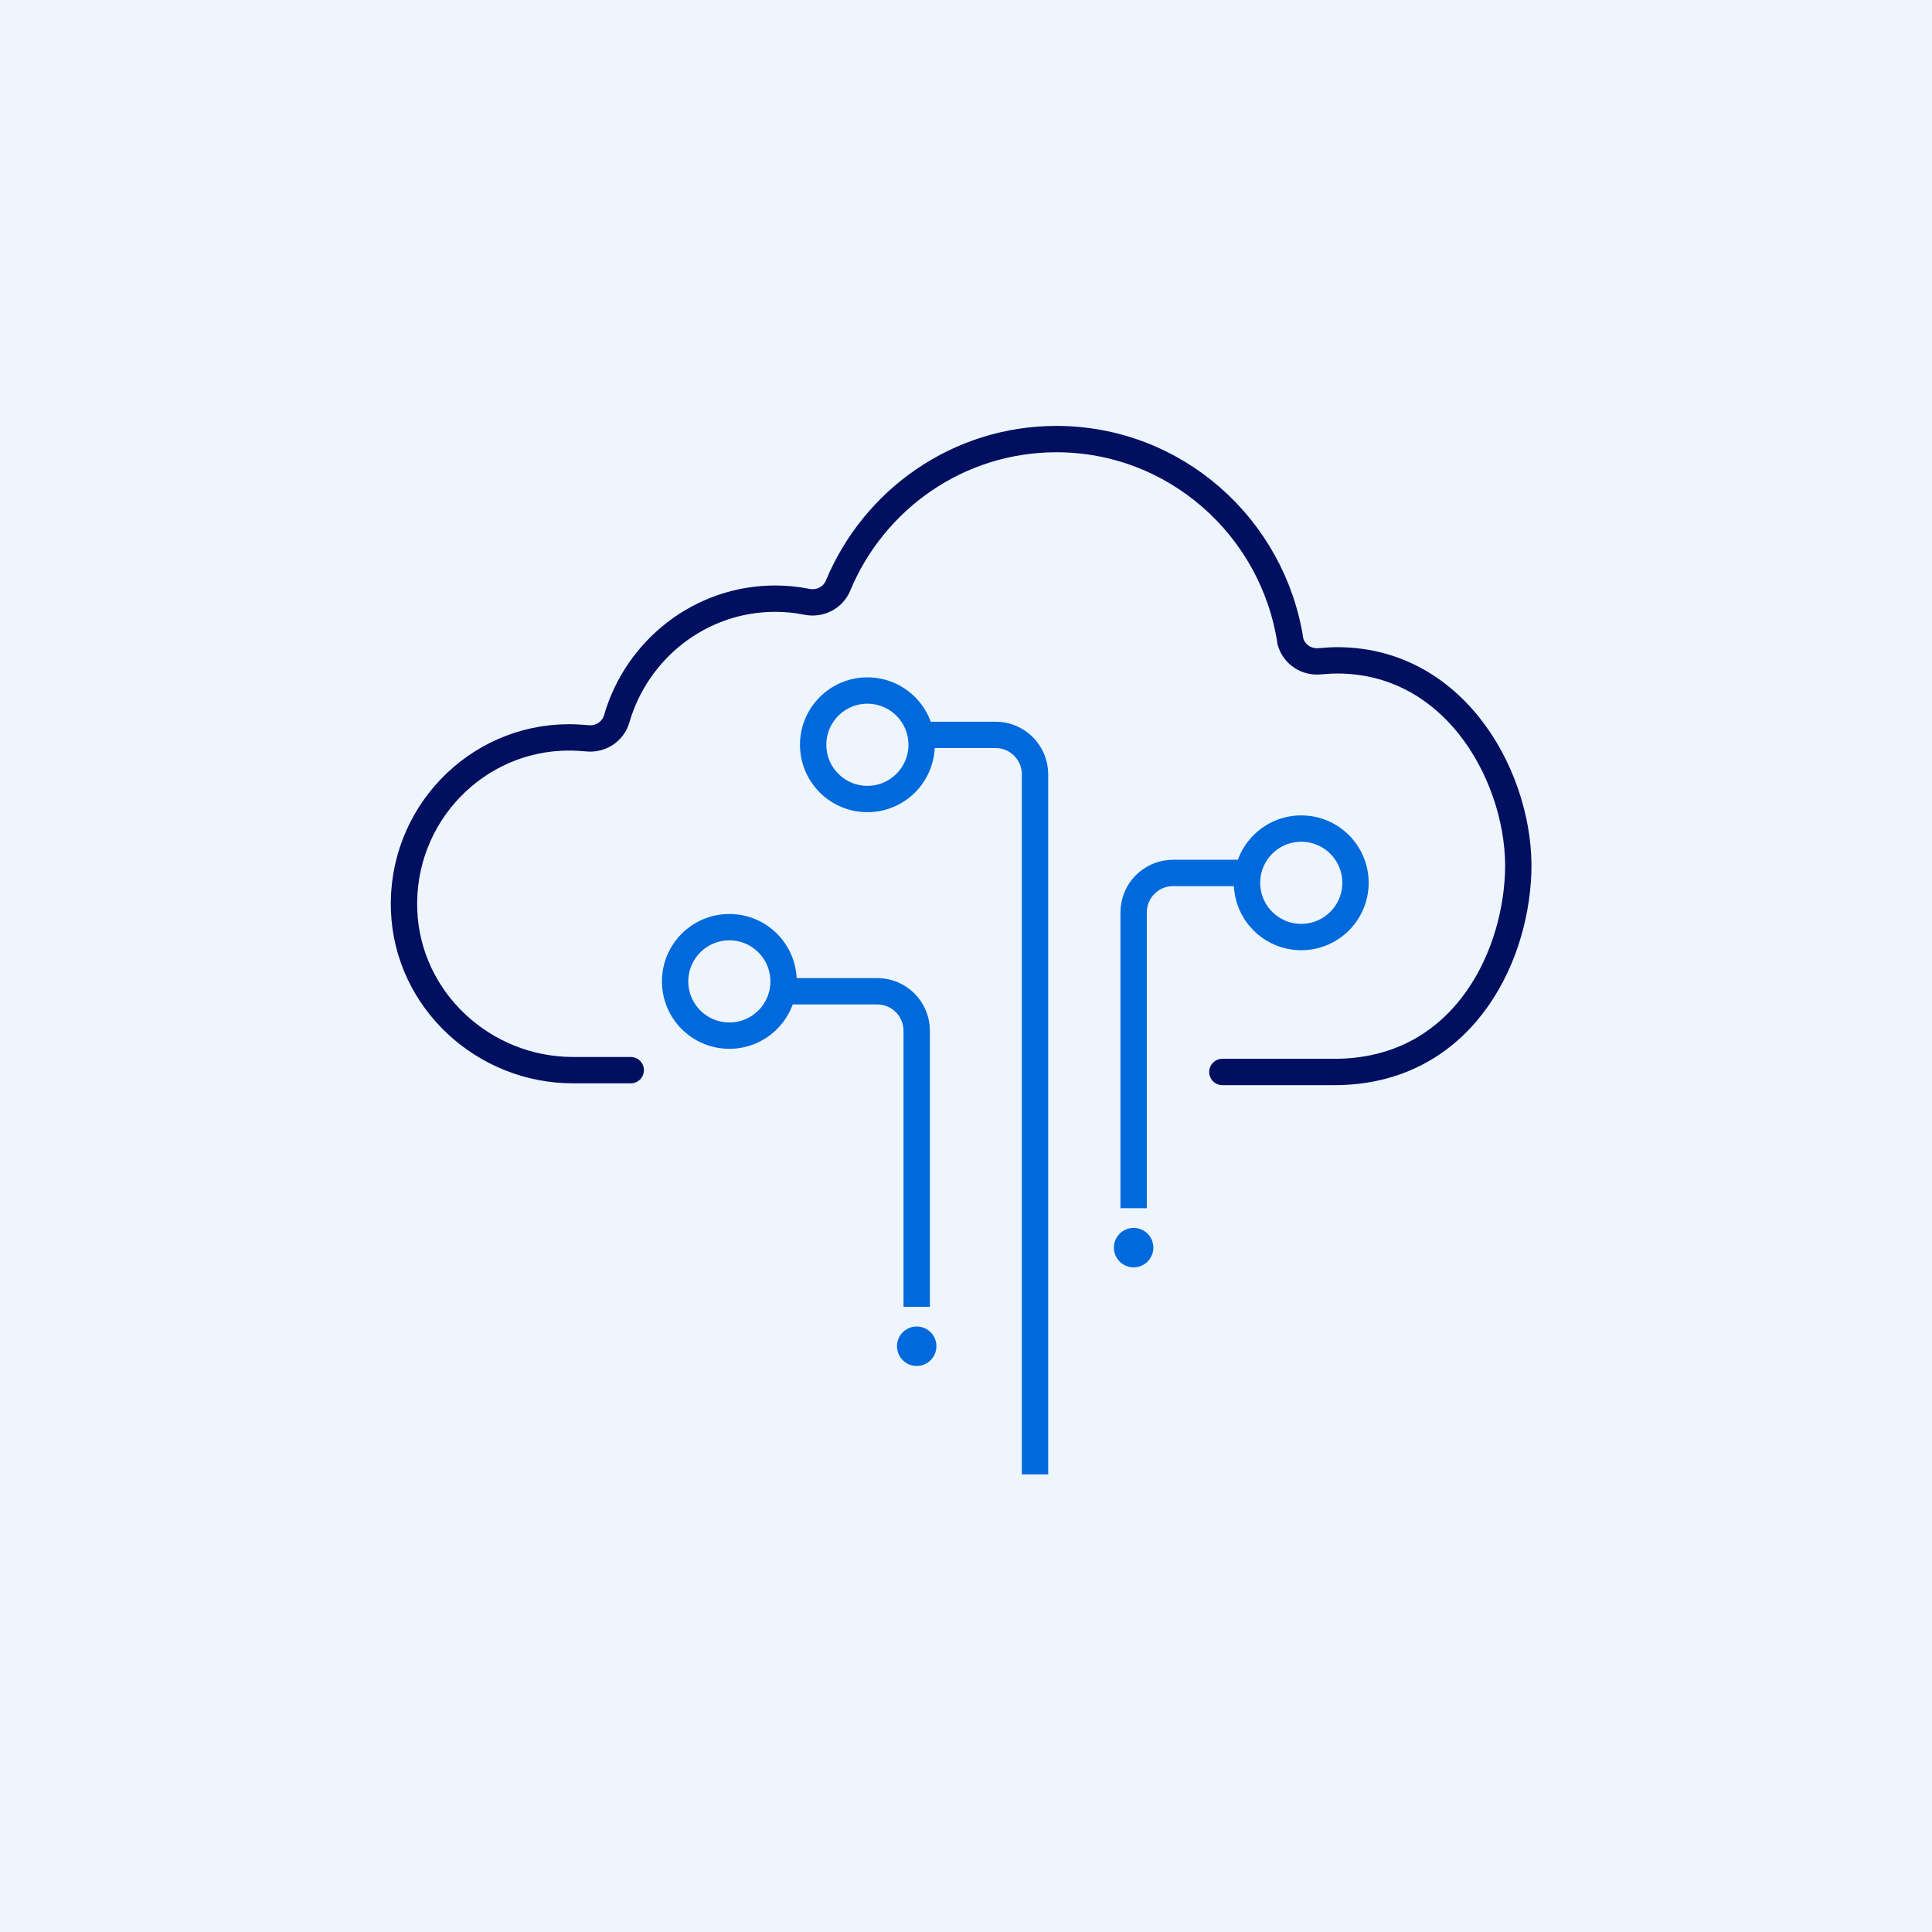
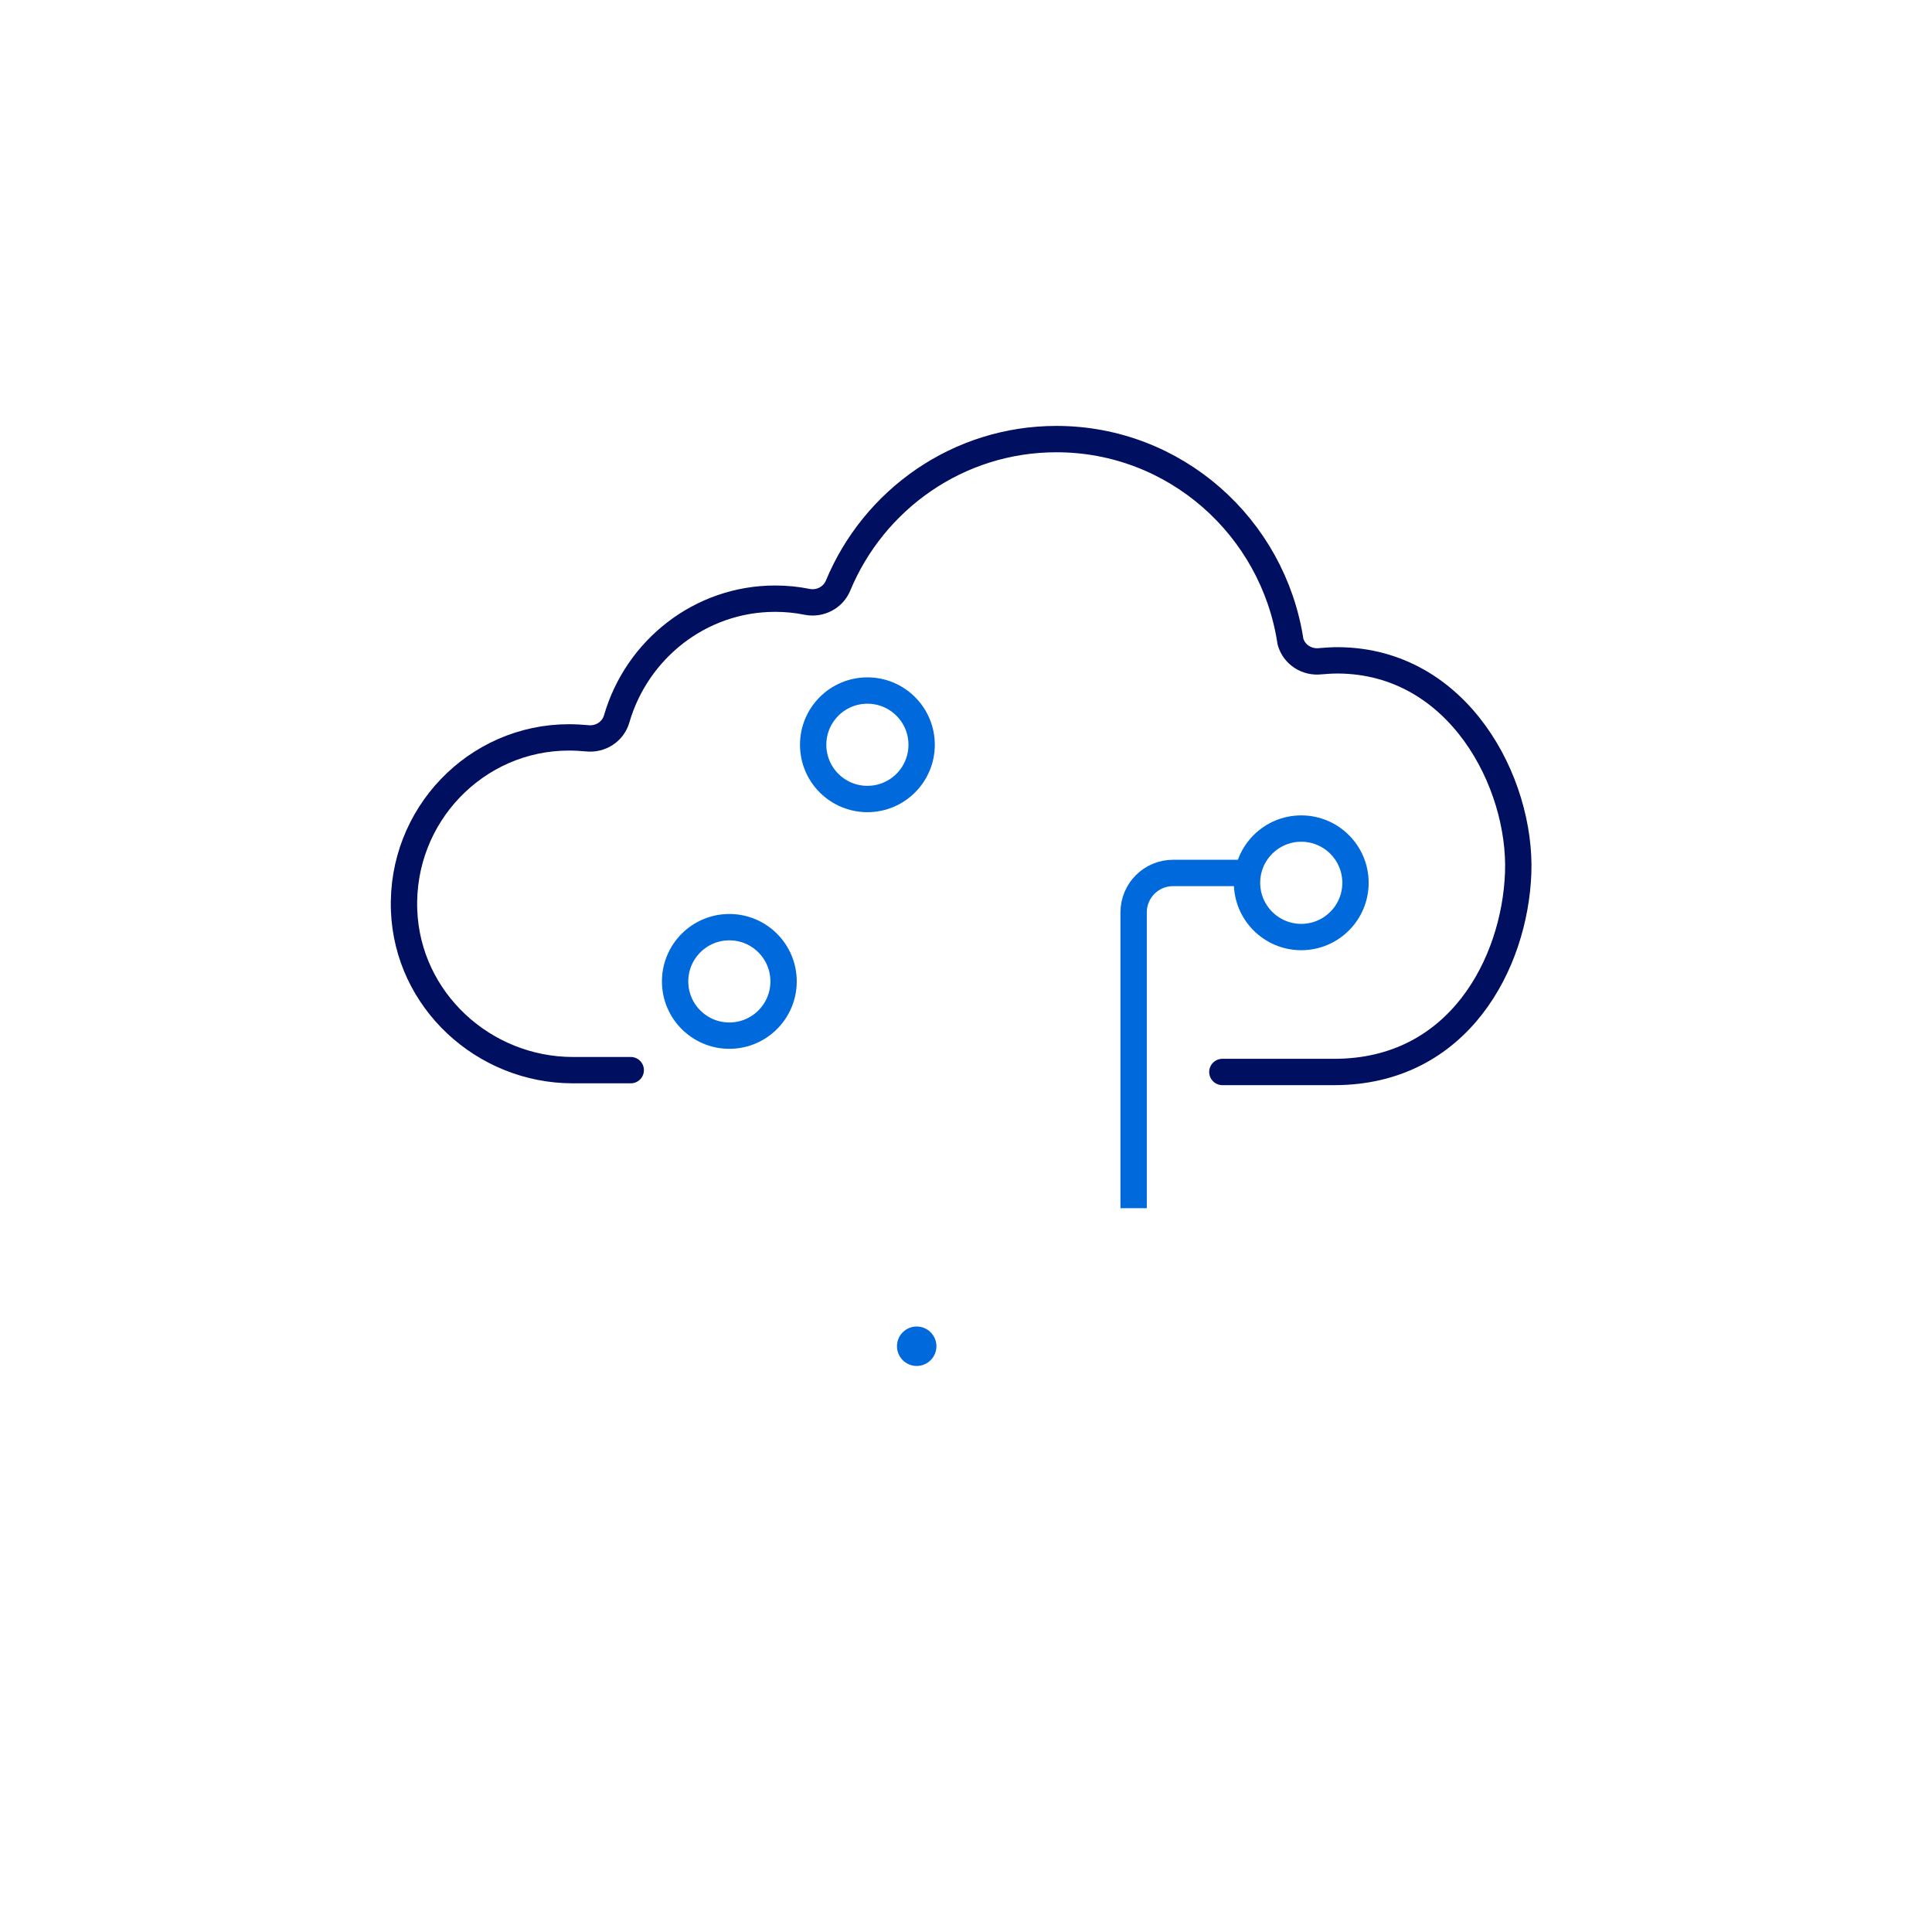
<svg xmlns="http://www.w3.org/2000/svg" width="110px" height="110px" viewBox="0 0 110 110" version="1.1">
  <title>Artboard Copy 67</title>
  <g id="Artboard-Copy-67" stroke="none" stroke-width="1" fill="none" fill-rule="evenodd">
-     <rect fill="#EEF5FD" x="0" y="0" width="110" height="110" />
    <g id="Group-21818" transform="translate(23, 25)">
      <path d="M12.912,35.93 L9.622,35.93 C4.535,35.93 0.197,31.945 0.007,26.824 C-0.193,21.431 4.097,16.984 9.393,16.984 C9.741,16.984 10.07,17.004 10.41,17.034 C11.178,17.125 11.906,16.662 12.116,15.917 C13.262,11.973 16.873,9.086 21.132,9.086 C21.76,9.086 22.368,9.146 22.956,9.267 C23.685,9.408 24.423,9.035 24.712,8.351 C26.747,3.441 31.553,0 37.15,0 C43.891,0 49.487,5.001 50.474,11.531 C50.684,12.275 51.412,12.738 52.18,12.647 C52.52,12.617 52.849,12.597 53.197,12.597 C60.07,12.647 63.629,19.58 63.439,24.702 C63.248,29.823 60.07,36.034 52.968,36.034 L46.596,36.034" id="Path" stroke="#000F60" stroke-width="1.5" stroke-linecap="round" stroke-linejoin="round" />
      <circle id="Oval" fill="#0069DC" fill-rule="nonzero" cx="29.193" cy="51.649" r="1.123" />
-       <circle id="Oval" fill="#0069DC" fill-rule="nonzero" cx="41.544" cy="46.035" r="1.123" />
      <circle id="Oval" stroke="#0069DC" stroke-width="1.5" cx="18.526" cy="30.877" r="3.088" />
-       <path d="M21.333,31.439 L26.947,31.439 C28.188,31.439 29.193,32.444 29.193,33.684 L29.193,49.404" id="Path" stroke="#0069DC" stroke-width="1.5" />
      <circle id="Oval" stroke="#0069DC" stroke-width="1.5" cx="51.088" cy="25.263" r="3.088" />
      <path d="M48.281,24.702 L43.789,24.702 C42.549,24.702 41.544,25.707 41.544,26.947 L41.544,43.789" id="Path" stroke="#0069DC" stroke-width="1.5" />
      <circle id="Oval" stroke="#0069DC" stroke-width="1.5" cx="26.386" cy="17.404" r="3.088" />
-       <path d="M29.193,16.842 L33.684,16.842 C34.924,16.842 35.93,17.847 35.93,19.088 L35.93,58.947" id="Path" stroke="#0069DC" stroke-width="1.5" />
    </g>
  </g>
</svg>